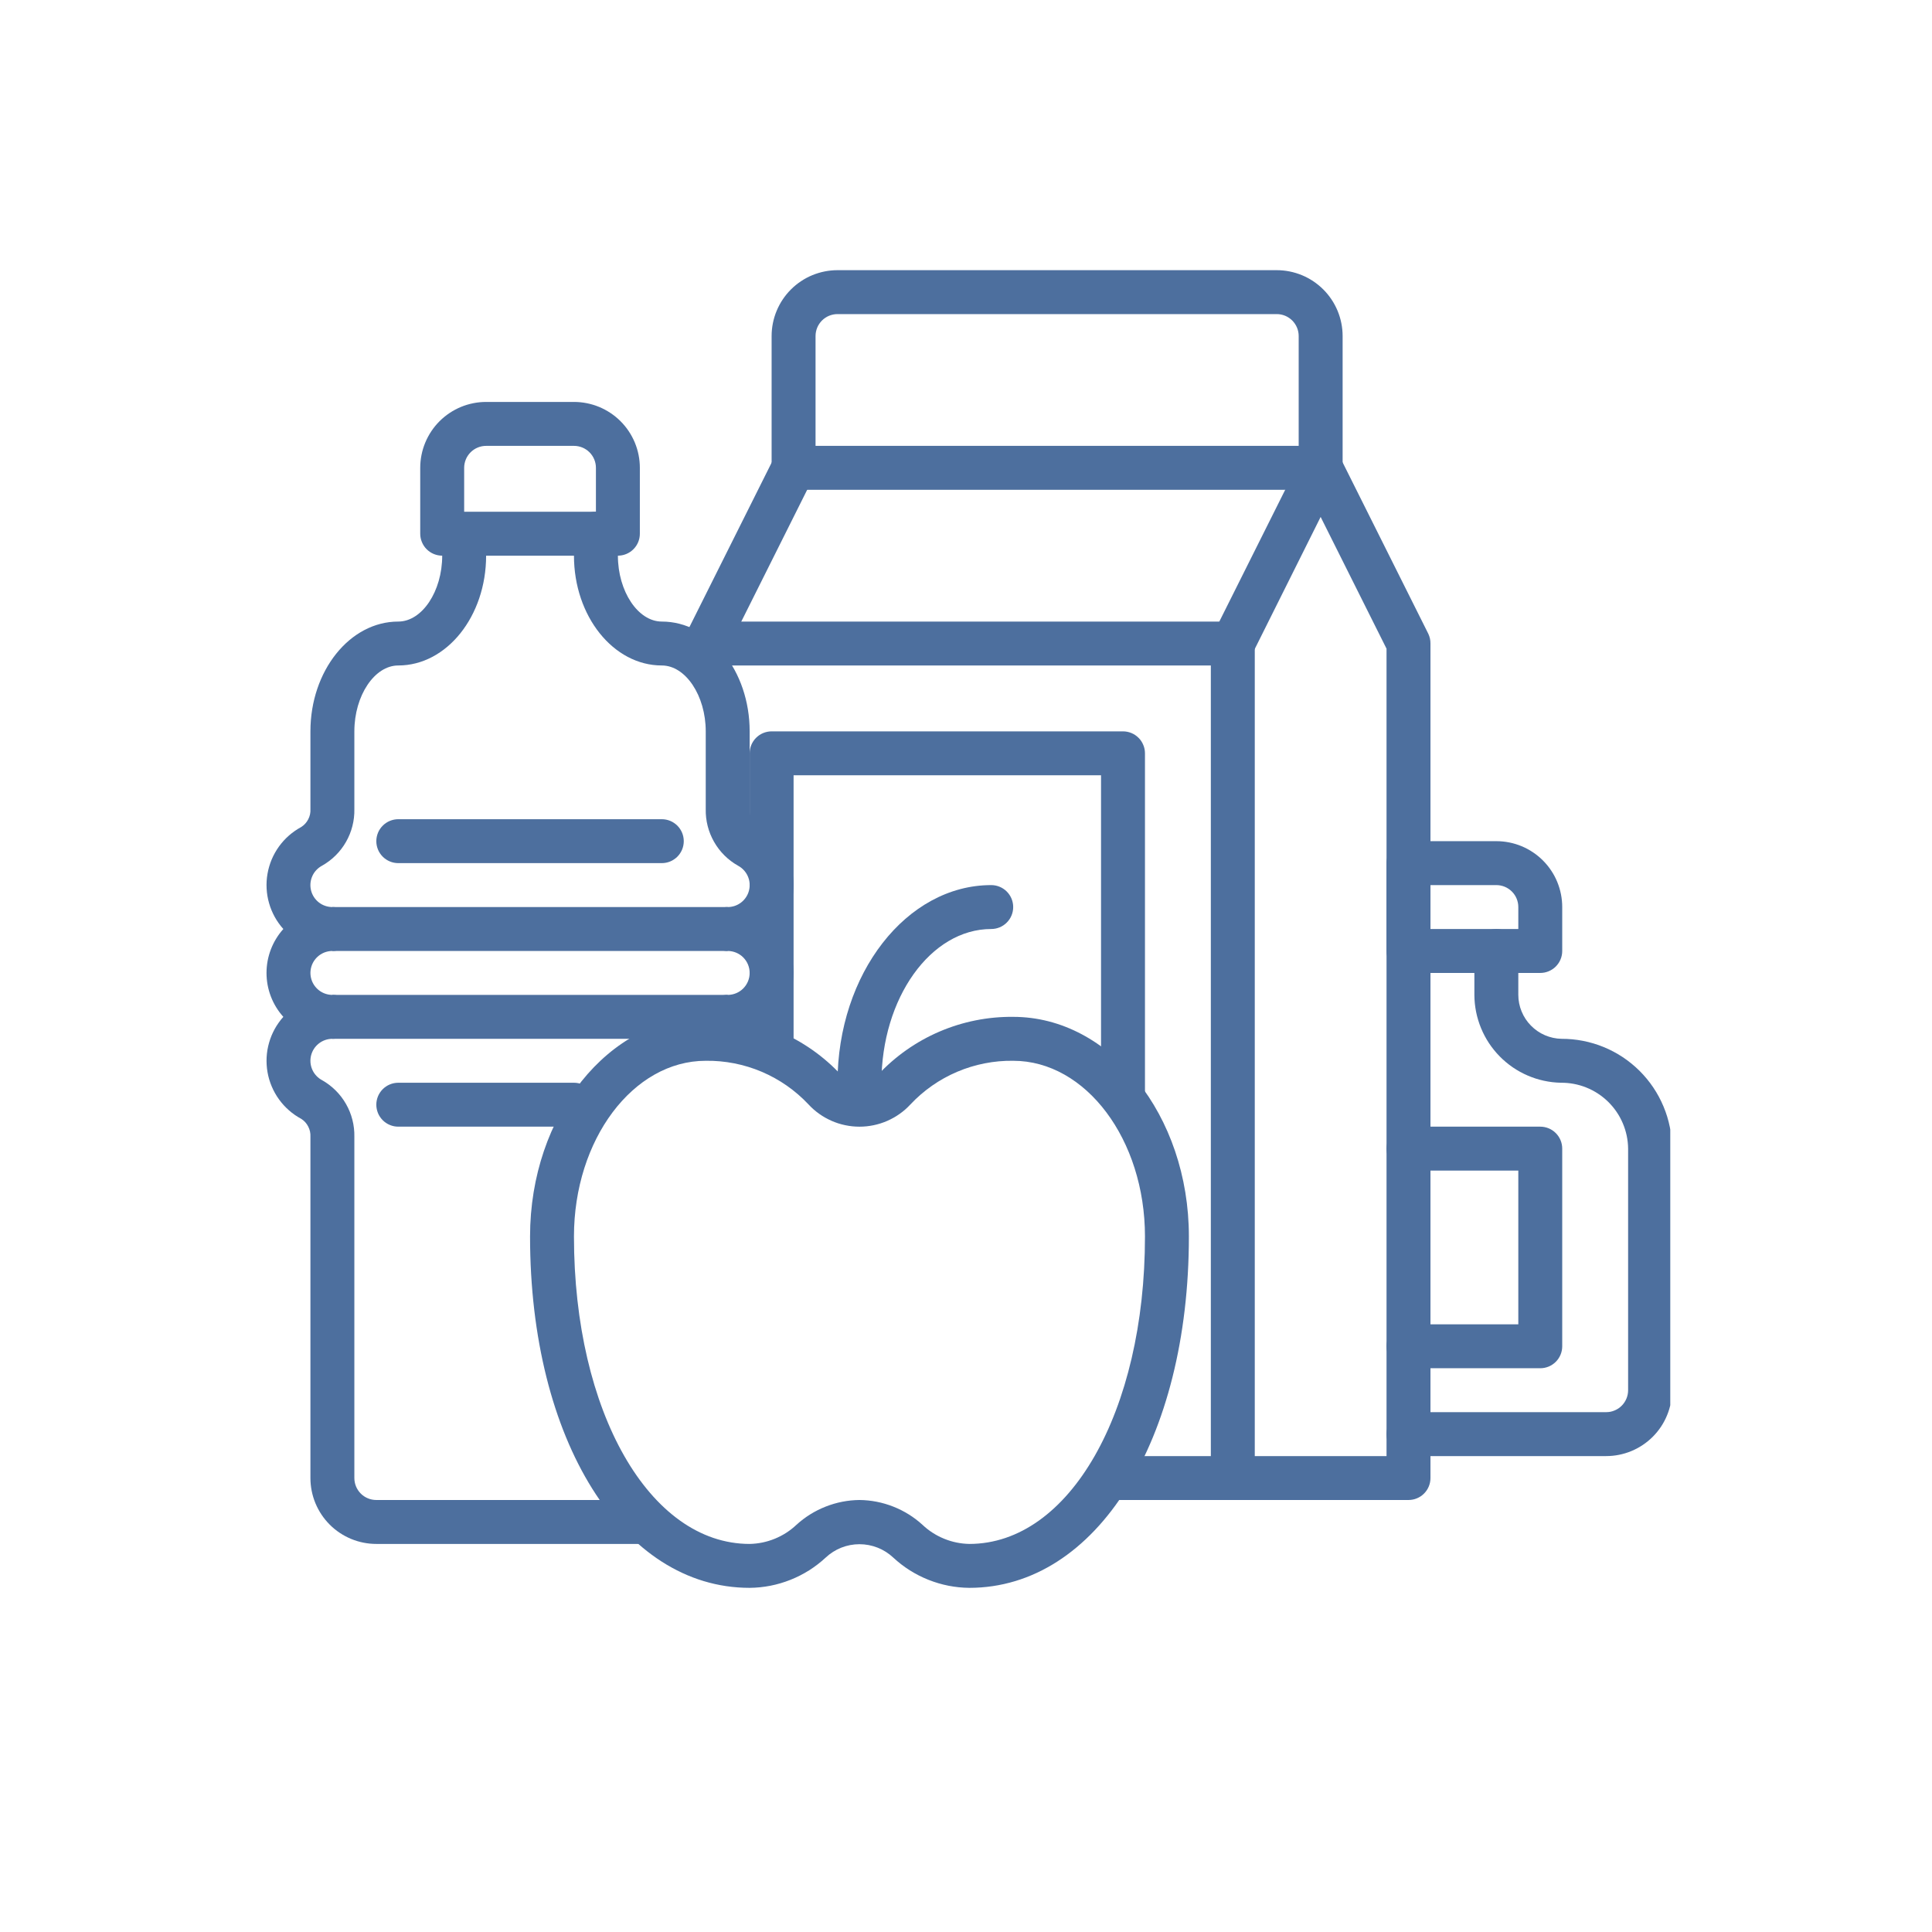
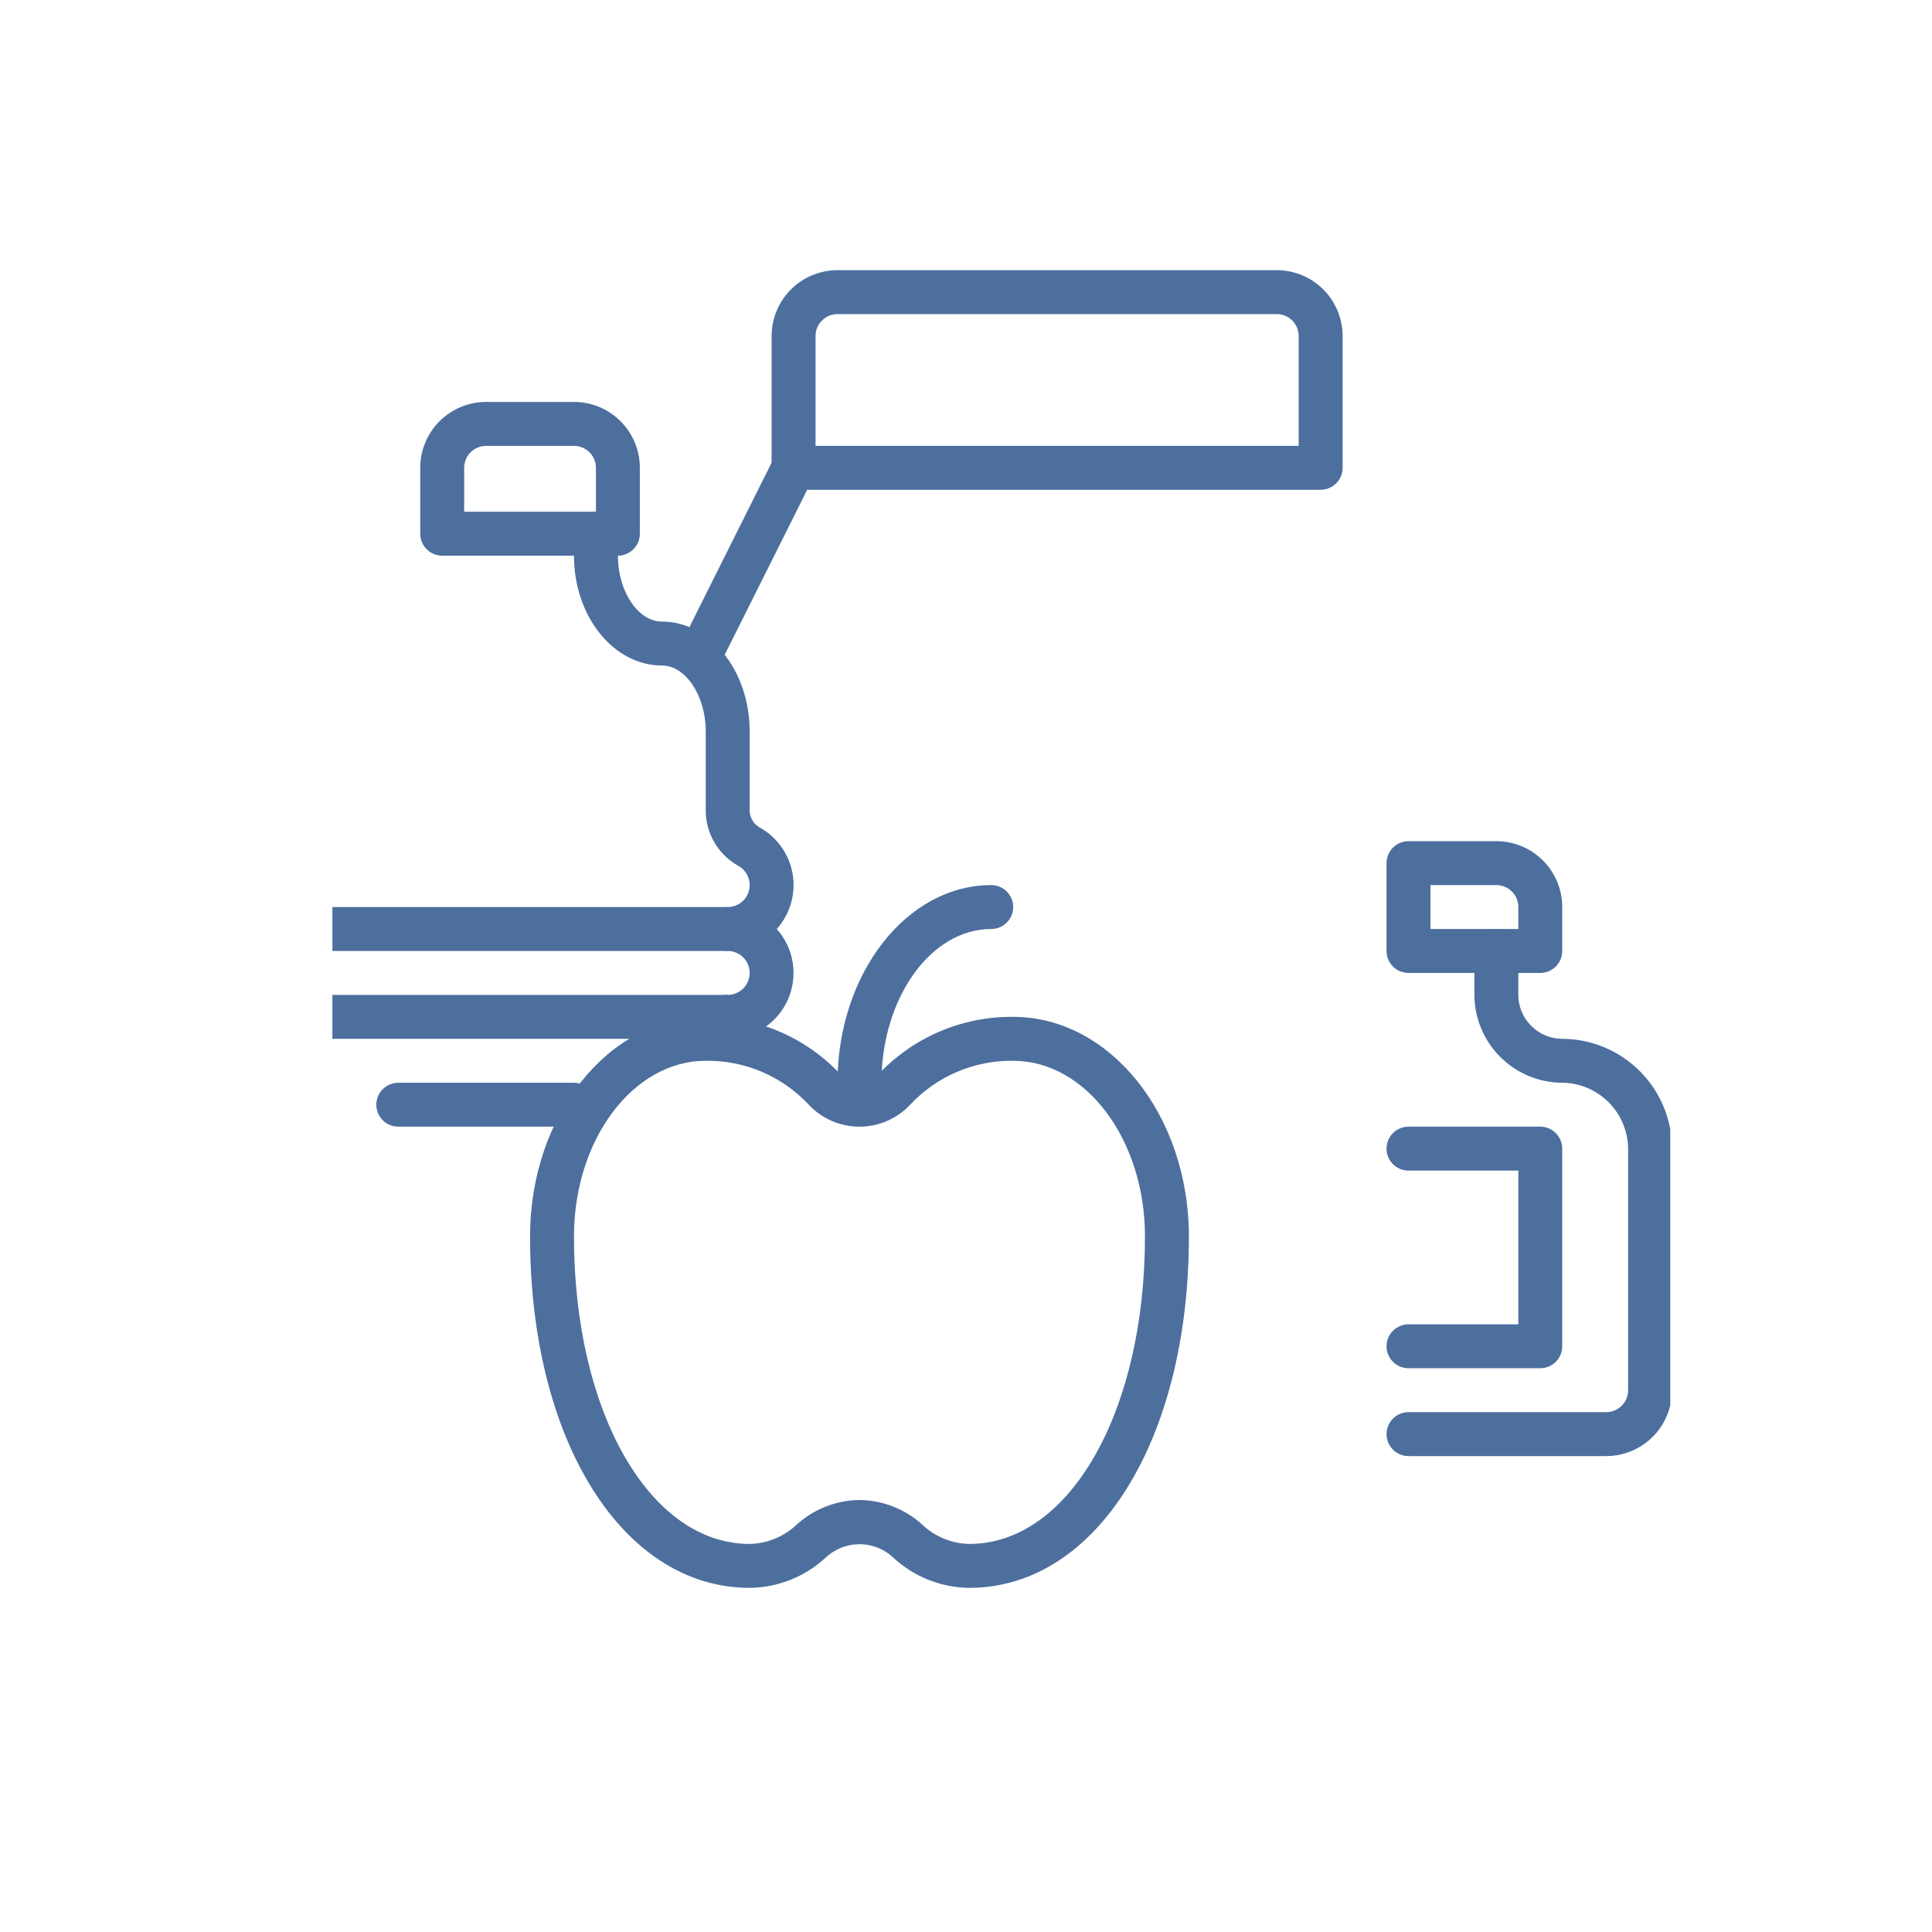
<svg xmlns="http://www.w3.org/2000/svg" width="500" zoomAndPan="magnify" viewBox="0 0 375 375" height="500" preserveAspectRatio="xMidYMid meet" version="1.0">
  <defs>
    <clipPath id="aeb9a663ff">
      <path d="M 269 180 L 324.199 180 L 324.199 283 L 269 283 Z M 269 180" clip-rule="nonzero" />
    </clipPath>
  </defs>
  <path fill="#4d6f9e" d="M 188.137 308.199 C 185.398 308.172 182.758 307.652 180.215 306.641 C 177.672 305.629 175.395 304.191 173.387 302.332 C 172.945 301.918 172.469 301.547 171.961 301.223 C 171.449 300.898 170.914 300.625 170.352 300.402 C 169.789 300.18 169.211 300.012 168.617 299.898 C 168.023 299.785 167.426 299.73 166.82 299.73 C 166.219 299.73 165.617 299.785 165.023 299.898 C 164.43 300.012 163.852 300.18 163.289 300.402 C 162.73 300.625 162.191 300.898 161.684 301.223 C 161.172 301.547 160.699 301.918 160.258 302.332 C 158.25 304.191 155.973 305.629 153.43 306.641 C 150.887 307.652 148.246 308.172 145.508 308.199 C 120.809 308.199 102.883 279.516 102.883 240 C 102.883 216.492 118.18 197.371 136.984 197.371 C 139.441 197.344 141.879 197.574 144.293 198.055 C 146.703 198.539 149.043 199.266 151.301 200.234 C 153.562 201.203 155.699 202.398 157.711 203.812 C 159.723 205.23 161.57 206.836 163.246 208.637 C 163.48 208.871 163.738 209.074 164.016 209.258 C 164.293 209.438 164.586 209.594 164.891 209.719 C 165.195 209.844 165.512 209.938 165.836 210 C 166.164 210.062 166.492 210.098 166.82 210.098 C 167.152 210.098 167.48 210.062 167.805 210 C 168.129 209.938 168.445 209.844 168.754 209.719 C 169.059 209.594 169.352 209.438 169.629 209.258 C 169.906 209.074 170.16 208.871 170.398 208.637 C 172.074 206.836 173.918 205.23 175.93 203.812 C 177.945 202.398 180.082 201.203 182.34 200.234 C 184.602 199.266 186.938 198.539 189.352 198.055 C 191.766 197.574 194.199 197.344 196.66 197.371 C 215.465 197.371 230.762 216.492 230.762 240 C 230.762 279.516 212.832 308.199 188.137 308.199 Z M 166.82 291.148 C 169.086 291.176 171.273 291.602 173.379 292.43 C 175.488 293.262 177.379 294.438 179.051 295.961 C 180.281 297.125 181.68 298.023 183.246 298.664 C 184.812 299.305 186.441 299.641 188.137 299.676 C 207.578 299.676 222.238 274.02 222.238 240 C 222.238 221.195 210.766 205.898 196.66 205.898 C 194.793 205.871 192.945 206.039 191.117 206.398 C 189.285 206.758 187.512 207.301 185.793 208.031 C 184.074 208.762 182.453 209.66 180.922 210.727 C 179.391 211.797 177.988 213.012 176.711 214.371 C 176.395 214.711 176.066 215.031 175.719 215.34 C 175.367 215.645 175.008 215.93 174.629 216.199 C 174.25 216.465 173.859 216.715 173.457 216.941 C 173.055 217.168 172.641 217.375 172.219 217.562 C 171.793 217.746 171.359 217.91 170.918 218.051 C 170.477 218.191 170.031 218.309 169.578 218.402 C 169.125 218.496 168.668 218.57 168.207 218.617 C 167.746 218.664 167.285 218.688 166.82 218.688 C 166.359 218.688 165.898 218.664 165.438 218.617 C 164.977 218.57 164.52 218.496 164.066 218.402 C 163.613 218.309 163.164 218.191 162.723 218.051 C 162.285 217.91 161.852 217.746 161.426 217.562 C 161.004 217.375 160.59 217.168 160.184 216.941 C 159.781 216.715 159.391 216.465 159.016 216.199 C 158.637 215.93 158.273 215.645 157.926 215.34 C 157.578 215.031 157.246 214.711 156.934 214.371 C 155.656 213.012 154.25 211.797 152.723 210.727 C 151.191 209.66 149.566 208.762 147.852 208.031 C 146.133 207.301 144.359 206.758 142.527 206.398 C 140.695 206.039 138.848 205.871 136.984 205.898 C 122.879 205.898 111.406 221.195 111.406 240 C 111.406 274.02 126.066 299.676 145.508 299.676 C 147.199 299.641 148.828 299.305 150.395 298.664 C 151.961 298.023 153.359 297.125 154.594 295.961 C 156.266 294.438 158.156 293.262 160.266 292.43 C 162.371 291.602 164.559 291.176 166.82 291.148 Z M 166.82 291.148" fill-opacity="1" fill-rule="nonzero" />
  <path fill="#4d6f9e" d="M 166.82 214.422 C 166.543 214.422 166.266 214.395 165.988 214.34 C 165.715 214.285 165.449 214.203 165.191 214.098 C 164.934 213.992 164.688 213.859 164.453 213.703 C 164.223 213.547 164.004 213.371 163.809 213.172 C 163.609 212.977 163.434 212.762 163.277 212.527 C 163.121 212.297 162.992 212.051 162.883 211.789 C 162.777 211.531 162.695 211.266 162.641 210.992 C 162.586 210.715 162.559 210.438 162.559 210.16 C 162.559 189.004 175.945 171.797 192.398 171.797 C 192.676 171.797 192.953 171.824 193.23 171.879 C 193.504 171.934 193.77 172.012 194.027 172.121 C 194.289 172.227 194.531 172.359 194.766 172.516 C 195 172.668 195.215 172.848 195.41 173.043 C 195.609 173.242 195.785 173.457 195.941 173.691 C 196.098 173.922 196.23 174.168 196.336 174.426 C 196.441 174.684 196.523 174.953 196.578 175.227 C 196.633 175.5 196.66 175.777 196.66 176.059 C 196.66 176.34 196.633 176.613 196.578 176.891 C 196.523 177.164 196.441 177.43 196.336 177.688 C 196.23 177.949 196.098 178.195 195.941 178.426 C 195.785 178.66 195.609 178.875 195.41 179.07 C 195.215 179.27 195 179.445 194.766 179.602 C 194.531 179.758 194.289 179.891 194.027 179.996 C 193.77 180.102 193.504 180.184 193.23 180.238 C 192.953 180.293 192.676 180.32 192.398 180.32 C 180.645 180.32 171.086 193.711 171.086 210.16 C 171.086 210.438 171.059 210.715 171.004 210.992 C 170.949 211.266 170.867 211.531 170.762 211.789 C 170.652 212.051 170.52 212.297 170.367 212.527 C 170.211 212.762 170.035 212.977 169.836 213.172 C 169.637 213.371 169.422 213.547 169.191 213.703 C 168.957 213.859 168.711 213.992 168.453 214.098 C 168.195 214.203 167.93 214.285 167.652 214.34 C 167.379 214.395 167.102 214.422 166.82 214.422 Z M 166.82 214.422" fill-opacity="1" fill-rule="nonzero" />
  <path fill="#4d6f9e" d="M 119.934 107.855 L 85.832 107.855 C 85.551 107.855 85.273 107.828 85 107.773 C 84.727 107.719 84.457 107.637 84.199 107.531 C 83.941 107.422 83.695 107.293 83.461 107.137 C 83.23 106.98 83.016 106.805 82.816 106.605 C 82.617 106.41 82.441 106.195 82.285 105.961 C 82.133 105.727 82 105.484 81.895 105.223 C 81.785 104.965 81.703 104.699 81.648 104.426 C 81.594 104.148 81.566 103.871 81.566 103.594 L 81.566 90.805 C 81.566 89.965 81.648 89.133 81.812 88.309 C 81.977 87.484 82.219 86.688 82.543 85.91 C 82.863 85.137 83.258 84.398 83.723 83.699 C 84.191 83 84.719 82.355 85.312 81.762 C 85.906 81.168 86.555 80.637 87.25 80.172 C 87.949 79.707 88.688 79.312 89.461 78.988 C 90.238 78.668 91.039 78.426 91.863 78.262 C 92.684 78.098 93.516 78.016 94.355 78.016 L 111.406 78.016 C 112.246 78.016 113.078 78.098 113.902 78.262 C 114.727 78.426 115.523 78.668 116.301 78.988 C 117.078 79.312 117.812 79.707 118.512 80.172 C 119.211 80.637 119.855 81.168 120.449 81.762 C 121.043 82.355 121.574 83 122.039 83.699 C 122.508 84.398 122.898 85.137 123.223 85.91 C 123.543 86.688 123.785 87.484 123.949 88.309 C 124.113 89.133 124.195 89.965 124.195 90.805 L 124.195 103.594 C 124.195 103.871 124.168 104.148 124.113 104.426 C 124.059 104.699 123.977 104.965 123.871 105.223 C 123.762 105.484 123.633 105.727 123.477 105.961 C 123.32 106.195 123.145 106.41 122.945 106.605 C 122.75 106.805 122.531 106.98 122.301 107.137 C 122.066 107.293 121.82 107.422 121.562 107.531 C 121.305 107.637 121.039 107.719 120.766 107.773 C 120.488 107.828 120.211 107.855 119.934 107.855 Z M 90.094 99.328 L 115.668 99.328 L 115.668 90.805 C 115.668 90.523 115.641 90.246 115.586 89.973 C 115.531 89.699 115.453 89.434 115.344 89.172 C 115.238 88.914 115.105 88.668 114.953 88.438 C 114.797 88.203 114.617 87.988 114.422 87.789 C 114.223 87.594 114.008 87.414 113.773 87.262 C 113.543 87.105 113.297 86.973 113.039 86.867 C 112.781 86.758 112.512 86.68 112.238 86.625 C 111.965 86.57 111.688 86.543 111.406 86.543 L 94.355 86.543 C 94.078 86.543 93.801 86.57 93.523 86.625 C 93.25 86.68 92.984 86.758 92.727 86.867 C 92.465 86.973 92.223 87.105 91.988 87.262 C 91.754 87.414 91.539 87.594 91.344 87.789 C 91.145 87.988 90.969 88.203 90.812 88.438 C 90.656 88.668 90.523 88.914 90.418 89.172 C 90.312 89.434 90.23 89.699 90.176 89.973 C 90.121 90.246 90.094 90.523 90.094 90.805 Z M 90.094 99.328" fill-opacity="1" fill-rule="nonzero" />
-   <path fill="#4d6f9e" d="M 124.195 299.676 L 73.043 299.676 C 72.203 299.676 71.371 299.594 70.547 299.43 C 69.723 299.266 68.926 299.023 68.148 298.703 C 67.375 298.379 66.637 297.988 65.938 297.52 C 65.238 297.055 64.594 296.523 64 295.93 C 63.406 295.336 62.875 294.691 62.41 293.992 C 61.945 293.293 61.551 292.559 61.227 291.781 C 60.906 291.004 60.664 290.207 60.5 289.383 C 60.336 288.559 60.254 287.727 60.254 286.887 L 60.254 220.645 C 60.289 219.949 60.148 219.289 59.828 218.668 C 59.512 218.043 59.059 217.543 58.469 217.168 C 58.043 216.938 57.633 216.688 57.238 216.414 C 56.84 216.137 56.461 215.844 56.098 215.523 C 55.734 215.207 55.391 214.871 55.066 214.512 C 54.742 214.156 54.438 213.781 54.156 213.391 C 53.875 213 53.613 212.598 53.379 212.176 C 53.141 211.754 52.93 211.324 52.742 210.879 C 52.555 210.434 52.391 209.98 52.254 209.52 C 52.117 209.055 52.008 208.586 51.926 208.113 C 51.844 207.637 51.785 207.16 51.758 206.68 C 51.727 206.195 51.727 205.715 51.75 205.234 C 51.777 204.754 51.828 204.273 51.906 203.797 C 51.988 203.324 52.094 202.852 52.227 202.391 C 52.359 201.926 52.516 201.473 52.699 201.023 C 52.883 200.578 53.094 200.145 53.324 199.723 C 53.559 199.301 53.812 198.895 54.094 198.5 C 54.371 198.105 54.672 197.73 54.996 197.371 C 54.473 196.789 54.008 196.168 53.602 195.504 C 53.195 194.836 52.852 194.141 52.574 193.41 C 52.293 192.684 52.086 191.934 51.941 191.168 C 51.801 190.398 51.73 189.625 51.73 188.848 C 51.73 188.066 51.801 187.293 51.941 186.523 C 52.086 185.758 52.293 185.012 52.574 184.281 C 52.852 183.555 53.195 182.855 53.602 182.191 C 54.008 181.523 54.473 180.902 54.996 180.32 C 54.672 179.961 54.371 179.586 54.094 179.191 C 53.812 178.801 53.559 178.391 53.324 177.969 C 53.094 177.547 52.883 177.113 52.699 176.668 C 52.516 176.223 52.355 175.766 52.227 175.305 C 52.094 174.84 51.984 174.371 51.906 173.895 C 51.828 173.418 51.773 172.941 51.75 172.461 C 51.723 171.977 51.727 171.496 51.754 171.016 C 51.785 170.535 51.84 170.055 51.926 169.582 C 52.008 169.105 52.117 168.637 52.254 168.176 C 52.391 167.711 52.551 167.258 52.738 166.812 C 52.926 166.371 53.137 165.938 53.375 165.516 C 53.613 165.098 53.871 164.691 54.152 164.301 C 54.434 163.91 54.738 163.535 55.062 163.18 C 55.387 162.824 55.73 162.484 56.094 162.168 C 56.457 161.852 56.836 161.555 57.234 161.281 C 57.629 161.004 58.039 160.754 58.465 160.523 C 59.055 160.148 59.508 159.648 59.828 159.027 C 60.148 158.406 60.293 157.746 60.254 157.047 L 60.254 141.957 C 60.254 130.203 67.902 120.645 77.305 120.645 C 81.926 120.645 85.832 114.785 85.832 107.855 L 85.832 103.594 L 94.355 103.594 L 94.355 107.855 C 94.355 119.609 86.711 129.168 77.305 129.168 C 72.684 129.168 68.781 135.027 68.781 141.957 L 68.781 157.047 C 68.805 158.16 68.676 159.258 68.402 160.34 C 68.129 161.418 67.715 162.441 67.16 163.41 C 66.609 164.379 65.938 165.254 65.145 166.039 C 64.355 166.824 63.473 167.488 62.5 168.035 C 62.082 168.262 61.711 168.547 61.387 168.895 C 61.062 169.242 60.805 169.633 60.613 170.07 C 60.422 170.504 60.305 170.957 60.262 171.434 C 60.223 171.906 60.262 172.375 60.375 172.836 C 60.492 173.297 60.68 173.727 60.938 174.125 C 61.199 174.523 61.516 174.867 61.891 175.16 C 62.266 175.453 62.68 175.676 63.129 175.828 C 63.578 175.98 64.043 176.059 64.516 176.059 C 64.797 176.059 65.074 176.086 65.348 176.141 C 65.625 176.195 65.891 176.277 66.148 176.383 C 66.406 176.488 66.652 176.621 66.887 176.777 C 67.117 176.934 67.332 177.109 67.531 177.305 C 67.73 177.504 67.906 177.719 68.062 177.953 C 68.219 178.184 68.348 178.43 68.457 178.691 C 68.562 178.949 68.645 179.215 68.699 179.488 C 68.754 179.762 68.781 180.039 68.781 180.32 C 68.781 180.602 68.754 180.879 68.699 181.152 C 68.645 181.426 68.562 181.695 68.457 181.953 C 68.348 182.211 68.219 182.457 68.062 182.688 C 67.906 182.922 67.73 183.137 67.531 183.336 C 67.332 183.531 67.117 183.711 66.887 183.863 C 66.652 184.02 66.406 184.152 66.148 184.258 C 65.891 184.367 65.625 184.445 65.348 184.5 C 65.074 184.555 64.797 184.582 64.516 184.582 C 64.238 184.582 63.961 184.609 63.688 184.664 C 63.41 184.719 63.145 184.801 62.887 184.906 C 62.629 185.016 62.383 185.145 62.148 185.301 C 61.918 185.457 61.703 185.633 61.504 185.832 C 61.305 186.031 61.129 186.246 60.973 186.477 C 60.816 186.711 60.688 186.957 60.578 187.215 C 60.473 187.473 60.391 187.738 60.336 188.016 C 60.281 188.289 60.254 188.566 60.254 188.848 C 60.254 189.125 60.281 189.402 60.336 189.676 C 60.391 189.953 60.473 190.219 60.578 190.477 C 60.688 190.734 60.816 190.98 60.973 191.215 C 61.129 191.445 61.305 191.664 61.504 191.859 C 61.703 192.059 61.918 192.234 62.148 192.391 C 62.383 192.547 62.629 192.676 62.887 192.785 C 63.145 192.891 63.41 192.973 63.688 193.027 C 63.961 193.082 64.238 193.109 64.516 193.109 C 64.797 193.109 65.074 193.137 65.348 193.191 C 65.625 193.246 65.891 193.324 66.148 193.434 C 66.406 193.539 66.652 193.672 66.887 193.828 C 67.117 193.984 67.332 194.16 67.531 194.355 C 67.73 194.555 67.906 194.77 68.062 195.004 C 68.219 195.234 68.348 195.48 68.457 195.738 C 68.562 196 68.645 196.266 68.699 196.539 C 68.754 196.812 68.781 197.09 68.781 197.371 C 68.781 197.652 68.754 197.93 68.699 198.203 C 68.645 198.477 68.562 198.742 68.457 199.004 C 68.348 199.262 68.219 199.508 68.062 199.738 C 67.906 199.973 67.73 200.188 67.531 200.387 C 67.332 200.582 67.117 200.762 66.887 200.914 C 66.652 201.07 66.406 201.203 66.148 201.309 C 65.891 201.418 65.625 201.496 65.348 201.551 C 65.074 201.605 64.797 201.633 64.516 201.633 C 64.043 201.633 63.578 201.711 63.129 201.863 C 62.68 202.02 62.27 202.242 61.895 202.535 C 61.52 202.828 61.203 203.172 60.941 203.57 C 60.684 203.969 60.496 204.398 60.379 204.859 C 60.266 205.32 60.227 205.789 60.266 206.262 C 60.309 206.734 60.426 207.188 60.617 207.625 C 60.809 208.059 61.066 208.449 61.391 208.797 C 61.715 209.145 62.086 209.434 62.504 209.656 C 63.477 210.203 64.355 210.871 65.148 211.656 C 65.938 212.441 66.609 213.316 67.16 214.285 C 67.715 215.25 68.129 216.273 68.402 217.355 C 68.676 218.434 68.805 219.531 68.781 220.645 L 68.781 286.887 C 68.781 287.168 68.809 287.445 68.863 287.719 C 68.918 287.992 68.996 288.262 69.105 288.52 C 69.211 288.777 69.344 289.023 69.5 289.254 C 69.652 289.488 69.832 289.703 70.027 289.902 C 70.227 290.102 70.441 290.277 70.676 290.434 C 70.906 290.586 71.152 290.719 71.41 290.824 C 71.672 290.934 71.938 291.016 72.211 291.066 C 72.484 291.121 72.762 291.148 73.043 291.148 L 124.195 291.148 Z M 124.195 299.676" fill-opacity="1" fill-rule="nonzero" />
  <path fill="#4d6f9e" d="M 141.246 201.633 C 140.965 201.633 140.688 201.605 140.414 201.551 C 140.141 201.496 139.871 201.418 139.613 201.309 C 139.355 201.203 139.109 201.07 138.879 200.914 C 138.645 200.762 138.43 200.582 138.23 200.387 C 138.035 200.188 137.855 199.973 137.703 199.738 C 137.547 199.508 137.414 199.262 137.309 199.004 C 137.199 198.742 137.121 198.477 137.066 198.203 C 137.012 197.93 136.984 197.652 136.984 197.371 C 136.984 197.09 137.012 196.812 137.066 196.539 C 137.121 196.266 137.199 196 137.309 195.738 C 137.414 195.48 137.547 195.234 137.703 195.004 C 137.855 194.77 138.035 194.555 138.23 194.355 C 138.43 194.16 138.645 193.984 138.879 193.828 C 139.109 193.672 139.355 193.539 139.613 193.434 C 139.871 193.324 140.141 193.246 140.414 193.191 C 140.688 193.137 140.965 193.109 141.246 193.109 C 141.527 193.109 141.801 193.082 142.078 193.027 C 142.352 192.973 142.617 192.891 142.875 192.785 C 143.137 192.676 143.383 192.547 143.613 192.391 C 143.848 192.234 144.062 192.059 144.262 191.859 C 144.457 191.664 144.633 191.445 144.789 191.215 C 144.945 190.98 145.078 190.734 145.184 190.477 C 145.289 190.219 145.371 189.953 145.426 189.676 C 145.48 189.402 145.508 189.125 145.508 188.848 C 145.508 188.566 145.48 188.289 145.426 188.016 C 145.371 187.738 145.289 187.473 145.184 187.215 C 145.078 186.957 144.945 186.711 144.789 186.477 C 144.633 186.246 144.457 186.031 144.262 185.832 C 144.062 185.633 143.848 185.457 143.613 185.301 C 143.383 185.145 143.137 185.016 142.875 184.906 C 142.617 184.801 142.352 184.719 142.078 184.664 C 141.801 184.609 141.527 184.582 141.246 184.582 C 140.965 184.582 140.688 184.555 140.414 184.5 C 140.141 184.445 139.871 184.367 139.613 184.258 C 139.355 184.152 139.109 184.02 138.879 183.863 C 138.645 183.711 138.43 183.531 138.23 183.336 C 138.035 183.137 137.855 182.922 137.703 182.688 C 137.547 182.457 137.414 182.211 137.309 181.953 C 137.199 181.695 137.121 181.426 137.066 181.152 C 137.012 180.879 136.984 180.602 136.984 180.32 C 136.984 180.039 137.012 179.762 137.066 179.488 C 137.121 179.215 137.199 178.949 137.309 178.691 C 137.414 178.43 137.547 178.184 137.703 177.953 C 137.855 177.719 138.035 177.504 138.23 177.305 C 138.43 177.109 138.645 176.934 138.879 176.777 C 139.109 176.621 139.355 176.488 139.613 176.383 C 139.871 176.277 140.141 176.195 140.414 176.141 C 140.688 176.086 140.965 176.059 141.246 176.059 C 141.723 176.059 142.184 175.98 142.633 175.828 C 143.082 175.672 143.496 175.449 143.871 175.156 C 144.246 174.863 144.562 174.52 144.82 174.121 C 145.082 173.723 145.27 173.293 145.383 172.832 C 145.5 172.371 145.535 171.902 145.496 171.43 C 145.457 170.957 145.34 170.504 145.145 170.066 C 144.953 169.633 144.695 169.242 144.371 168.895 C 144.047 168.547 143.676 168.258 143.258 168.035 C 142.285 167.488 141.406 166.824 140.617 166.039 C 139.824 165.254 139.156 164.375 138.602 163.406 C 138.051 162.441 137.637 161.418 137.359 160.336 C 137.086 159.258 136.961 158.16 136.984 157.047 L 136.984 141.957 C 136.984 135.027 133.078 129.168 128.457 129.168 C 119.055 129.168 111.406 119.609 111.406 107.855 L 111.406 103.594 C 111.406 103.312 111.434 103.035 111.488 102.762 C 111.543 102.488 111.625 102.219 111.73 101.961 C 111.84 101.703 111.969 101.457 112.125 101.223 C 112.281 100.992 112.457 100.777 112.656 100.578 C 112.852 100.379 113.07 100.203 113.301 100.047 C 113.535 99.895 113.781 99.762 114.039 99.656 C 114.297 99.547 114.562 99.465 114.84 99.41 C 115.113 99.355 115.391 99.328 115.668 99.328 C 115.949 99.328 116.227 99.355 116.5 99.41 C 116.777 99.465 117.043 99.547 117.301 99.656 C 117.559 99.762 117.805 99.895 118.039 100.047 C 118.27 100.203 118.484 100.379 118.684 100.578 C 118.883 100.777 119.059 100.992 119.215 101.223 C 119.371 101.457 119.5 101.703 119.609 101.961 C 119.715 102.219 119.797 102.488 119.852 102.762 C 119.906 103.035 119.934 103.312 119.934 103.594 L 119.934 107.855 C 119.934 114.785 123.836 120.645 128.457 120.645 C 137.859 120.645 145.508 130.203 145.508 141.957 L 145.508 157.047 C 145.473 157.746 145.613 158.406 145.934 159.027 C 146.254 159.648 146.707 160.148 147.293 160.523 C 147.719 160.754 148.129 161.004 148.527 161.277 C 148.922 161.555 149.301 161.852 149.664 162.168 C 150.027 162.484 150.371 162.824 150.695 163.18 C 151.02 163.535 151.324 163.91 151.605 164.301 C 151.891 164.691 152.148 165.098 152.387 165.516 C 152.621 165.938 152.832 166.367 153.023 166.812 C 153.211 167.258 153.371 167.711 153.508 168.172 C 153.645 168.637 153.754 169.105 153.836 169.578 C 153.922 170.055 153.977 170.531 154.008 171.016 C 154.035 171.496 154.039 171.977 154.012 172.457 C 153.988 172.941 153.934 173.418 153.855 173.895 C 153.777 174.371 153.672 174.84 153.539 175.305 C 153.406 175.766 153.246 176.223 153.062 176.668 C 152.879 177.113 152.672 177.547 152.438 177.969 C 152.203 178.391 151.949 178.801 151.668 179.191 C 151.391 179.586 151.09 179.961 150.77 180.32 C 151.59 181.242 152.266 182.258 152.793 183.375 C 153.324 184.488 153.684 185.656 153.871 186.875 C 154.062 188.094 154.074 189.316 153.914 190.539 C 153.75 191.762 153.414 192.938 152.914 194.062 C 152.41 195.188 151.758 196.223 150.953 197.16 C 150.152 198.098 149.234 198.902 148.199 199.574 C 147.164 200.246 146.055 200.758 144.871 201.105 C 143.688 201.457 142.48 201.633 141.246 201.633 Z M 141.246 201.633" fill-opacity="1" fill-rule="nonzero" />
  <path fill="#4d6f9e" d="M 64.516 176.059 L 141.246 176.059 L 141.246 184.582 L 64.516 184.582 Z M 64.516 176.059" fill-opacity="1" fill-rule="nonzero" />
  <path fill="#4d6f9e" d="M 64.516 193.109 L 141.246 193.109 L 141.246 201.633 L 64.516 201.633 Z M 64.516 193.109" fill-opacity="1" fill-rule="nonzero" />
-   <path fill="#4d6f9e" d="M 128.457 167.531 L 77.305 167.531 C 77.027 167.531 76.75 167.504 76.473 167.449 C 76.199 167.395 75.934 167.316 75.676 167.207 C 75.414 167.102 75.172 166.969 74.938 166.812 C 74.703 166.66 74.488 166.48 74.293 166.285 C 74.094 166.086 73.918 165.871 73.762 165.637 C 73.605 165.406 73.473 165.16 73.367 164.902 C 73.262 164.645 73.18 164.375 73.125 164.102 C 73.07 163.828 73.043 163.551 73.043 163.27 C 73.043 162.988 73.07 162.715 73.125 162.438 C 73.18 162.164 73.262 161.898 73.367 161.641 C 73.473 161.379 73.605 161.133 73.762 160.902 C 73.918 160.668 74.094 160.453 74.293 160.258 C 74.488 160.059 74.703 159.883 74.938 159.727 C 75.172 159.57 75.414 159.438 75.676 159.332 C 75.934 159.227 76.199 159.145 76.473 159.09 C 76.75 159.035 77.027 159.008 77.305 159.008 L 128.457 159.008 C 128.738 159.008 129.016 159.035 129.289 159.09 C 129.562 159.145 129.832 159.227 130.09 159.332 C 130.348 159.438 130.594 159.57 130.824 159.727 C 131.059 159.883 131.273 160.059 131.473 160.258 C 131.668 160.453 131.848 160.668 132 160.902 C 132.156 161.133 132.289 161.379 132.395 161.641 C 132.504 161.898 132.582 162.164 132.637 162.438 C 132.691 162.715 132.719 162.988 132.719 163.27 C 132.719 163.551 132.691 163.828 132.637 164.102 C 132.582 164.375 132.504 164.645 132.395 164.902 C 132.289 165.16 132.156 165.406 132 165.637 C 131.848 165.871 131.668 166.086 131.473 166.285 C 131.273 166.48 131.059 166.66 130.824 166.812 C 130.594 166.969 130.348 167.102 130.09 167.207 C 129.832 167.316 129.562 167.395 129.289 167.449 C 129.016 167.504 128.738 167.531 128.457 167.531 Z M 128.457 167.531" fill-opacity="1" fill-rule="nonzero" />
  <path fill="#4d6f9e" d="M 111.406 218.684 L 77.305 218.684 C 77.027 218.684 76.75 218.656 76.473 218.602 C 76.199 218.547 75.934 218.469 75.676 218.359 C 75.414 218.254 75.172 218.121 74.938 217.965 C 74.703 217.812 74.488 217.633 74.293 217.438 C 74.094 217.238 73.918 217.023 73.762 216.789 C 73.605 216.559 73.473 216.312 73.367 216.055 C 73.262 215.793 73.18 215.527 73.125 215.254 C 73.07 214.98 73.043 214.703 73.043 214.422 C 73.043 214.141 73.07 213.863 73.125 213.59 C 73.18 213.316 73.262 213.051 73.367 212.789 C 73.473 212.531 73.605 212.285 73.762 212.055 C 73.918 211.82 74.094 211.605 74.293 211.406 C 74.488 211.211 74.703 211.035 74.938 210.879 C 75.172 210.723 75.414 210.59 75.676 210.484 C 75.934 210.375 76.199 210.297 76.473 210.242 C 76.75 210.188 77.027 210.16 77.305 210.16 L 111.406 210.16 C 111.688 210.16 111.965 210.188 112.238 210.242 C 112.512 210.297 112.781 210.375 113.039 210.484 C 113.297 210.59 113.543 210.723 113.773 210.879 C 114.008 211.035 114.223 211.211 114.422 211.406 C 114.617 211.605 114.797 211.82 114.953 212.055 C 115.105 212.285 115.238 212.531 115.344 212.789 C 115.453 213.051 115.531 213.316 115.586 213.59 C 115.641 213.863 115.668 214.141 115.668 214.422 C 115.668 214.703 115.641 214.98 115.586 215.254 C 115.531 215.527 115.453 215.793 115.344 216.055 C 115.238 216.312 115.105 216.559 114.953 216.789 C 114.797 217.023 114.617 217.238 114.422 217.438 C 114.223 217.633 114.008 217.812 113.773 217.965 C 113.543 218.121 113.297 218.254 113.039 218.359 C 112.781 218.469 112.512 218.547 112.238 218.602 C 111.965 218.656 111.688 218.684 111.406 218.684 Z M 111.406 218.684" fill-opacity="1" fill-rule="nonzero" />
-   <path fill="#4d6f9e" d="M 239.285 291.148 L 213.711 291.148 L 213.711 282.625 L 235.023 282.625 L 235.023 129.168 L 136.984 129.168 L 136.984 120.645 L 239.285 120.645 C 239.566 120.645 239.844 120.672 240.117 120.727 C 240.395 120.781 240.66 120.859 240.918 120.969 C 241.176 121.074 241.422 121.207 241.656 121.363 C 241.887 121.516 242.102 121.695 242.301 121.891 C 242.5 122.09 242.676 122.305 242.832 122.539 C 242.988 122.77 243.117 123.016 243.227 123.273 C 243.332 123.535 243.414 123.801 243.469 124.074 C 243.523 124.348 243.551 124.625 243.551 124.906 L 243.551 286.887 C 243.551 287.168 243.523 287.445 243.469 287.719 C 243.414 287.992 243.332 288.262 243.227 288.52 C 243.117 288.777 242.988 289.023 242.832 289.254 C 242.676 289.488 242.5 289.703 242.301 289.902 C 242.102 290.102 241.887 290.277 241.656 290.434 C 241.422 290.586 241.176 290.719 240.918 290.824 C 240.66 290.934 240.395 291.016 240.117 291.066 C 239.844 291.121 239.566 291.148 239.285 291.148 Z M 239.285 291.148" fill-opacity="1" fill-rule="nonzero" />
-   <path fill="#4d6f9e" d="M 273.387 291.148 L 239.285 291.148 C 239.008 291.148 238.73 291.121 238.457 291.066 C 238.18 291.016 237.914 290.934 237.656 290.824 C 237.398 290.719 237.152 290.586 236.918 290.434 C 236.688 290.277 236.473 290.102 236.273 289.902 C 236.074 289.703 235.898 289.488 235.742 289.254 C 235.586 289.023 235.457 288.777 235.348 288.52 C 235.242 288.262 235.16 287.992 235.105 287.719 C 235.051 287.445 235.023 287.168 235.023 286.887 C 235.023 286.609 235.051 286.332 235.105 286.055 C 235.16 285.781 235.242 285.516 235.348 285.258 C 235.457 284.996 235.586 284.754 235.742 284.52 C 235.898 284.285 236.074 284.07 236.273 283.875 C 236.473 283.676 236.688 283.5 236.918 283.344 C 237.152 283.188 237.398 283.055 237.656 282.949 C 237.914 282.844 238.18 282.762 238.457 282.707 C 238.73 282.652 239.008 282.625 239.285 282.625 L 269.125 282.625 L 269.125 125.91 L 256.336 100.336 L 243.125 126.812 C 243 127.062 242.852 127.297 242.68 127.52 C 242.508 127.742 242.316 127.941 242.105 128.125 C 241.891 128.309 241.664 128.473 241.422 128.609 C 241.18 128.75 240.926 128.863 240.66 128.949 C 240.395 129.039 240.121 129.102 239.844 129.137 C 239.566 129.172 239.289 129.18 239.008 129.16 C 238.73 129.141 238.453 129.094 238.184 129.02 C 237.914 128.945 237.652 128.848 237.402 128.723 C 237.152 128.598 236.918 128.449 236.695 128.277 C 236.473 128.105 236.273 127.914 236.09 127.703 C 235.906 127.488 235.742 127.262 235.605 127.02 C 235.465 126.777 235.352 126.523 235.262 126.258 C 235.176 125.992 235.113 125.719 235.078 125.441 C 235.043 125.164 235.035 124.887 235.055 124.605 C 235.074 124.328 235.121 124.051 235.195 123.781 C 235.27 123.512 235.367 123.25 235.492 123 L 252.543 88.898 C 252.641 88.734 252.75 88.578 252.867 88.426 C 252.988 88.277 253.113 88.133 253.25 88 C 253.387 87.867 253.535 87.742 253.688 87.625 C 253.84 87.512 254 87.406 254.164 87.312 C 254.332 87.219 254.504 87.133 254.68 87.062 C 254.859 86.988 255.039 86.93 255.223 86.879 C 255.41 86.832 255.598 86.793 255.785 86.77 C 255.977 86.746 256.168 86.73 256.359 86.73 C 256.551 86.73 256.742 86.746 256.93 86.77 C 257.121 86.793 257.309 86.832 257.492 86.879 C 257.68 86.93 257.859 86.988 258.039 87.062 C 258.215 87.133 258.387 87.219 258.555 87.312 C 258.719 87.406 258.879 87.512 259.031 87.625 C 259.184 87.742 259.328 87.867 259.465 88 C 259.602 88.133 259.73 88.277 259.848 88.426 C 259.969 88.578 260.074 88.734 260.176 88.898 L 277.227 123 C 277.516 123.602 277.66 124.238 277.652 124.906 L 277.652 286.887 C 277.652 287.168 277.625 287.445 277.57 287.719 C 277.516 287.992 277.434 288.262 277.328 288.52 C 277.219 288.777 277.09 289.023 276.934 289.254 C 276.777 289.488 276.602 289.703 276.402 289.902 C 276.203 290.102 275.988 290.277 275.758 290.434 C 275.523 290.586 275.277 290.719 275.02 290.824 C 274.762 290.934 274.496 291.016 274.219 291.066 C 273.945 291.121 273.668 291.148 273.387 291.148 Z M 273.387 291.148" fill-opacity="1" fill-rule="nonzero" />
  <path fill="#4d6f9e" d="M 136.984 129.168 C 136.621 129.168 136.262 129.121 135.91 129.031 C 135.559 128.941 135.227 128.805 134.906 128.629 C 134.59 128.453 134.301 128.238 134.039 127.988 C 133.777 127.734 133.551 127.457 133.359 127.148 C 133.168 126.836 133.02 126.508 132.91 126.164 C 132.805 125.816 132.742 125.461 132.727 125.098 C 132.711 124.734 132.738 124.375 132.816 124.02 C 132.891 123.664 133.012 123.324 133.172 123 L 150.223 88.898 C 150.348 88.648 150.496 88.414 150.668 88.191 C 150.84 87.969 151.031 87.77 151.242 87.586 C 151.453 87.402 151.68 87.238 151.926 87.102 C 152.168 86.961 152.422 86.848 152.688 86.758 C 152.953 86.672 153.227 86.609 153.504 86.574 C 153.781 86.539 154.059 86.531 154.34 86.551 C 154.617 86.57 154.891 86.617 155.164 86.691 C 155.434 86.766 155.691 86.863 155.941 86.988 C 156.195 87.113 156.43 87.262 156.652 87.434 C 156.871 87.605 157.074 87.797 157.258 88.008 C 157.441 88.219 157.602 88.449 157.742 88.691 C 157.879 88.934 157.996 89.188 158.082 89.453 C 158.172 89.719 158.234 89.992 158.27 90.27 C 158.305 90.547 158.312 90.824 158.293 91.105 C 158.273 91.383 158.227 91.66 158.152 91.93 C 158.078 92.199 157.977 92.461 157.852 92.711 L 140.801 126.812 C 140.441 127.535 139.918 128.109 139.227 128.535 C 138.539 128.957 137.793 129.168 136.984 129.168 Z M 136.984 129.168" fill-opacity="1" fill-rule="nonzero" />
  <path fill="#4d6f9e" d="M 256.336 95.066 L 154.035 95.066 C 153.754 95.066 153.477 95.039 153.203 94.984 C 152.926 94.93 152.66 94.852 152.402 94.742 C 152.145 94.637 151.898 94.504 151.664 94.348 C 151.434 94.195 151.219 94.016 151.02 93.82 C 150.82 93.621 150.645 93.406 150.488 93.172 C 150.332 92.941 150.203 92.695 150.094 92.438 C 149.988 92.176 149.906 91.91 149.852 91.637 C 149.797 91.363 149.77 91.086 149.77 90.805 L 149.77 65.23 C 149.77 64.391 149.852 63.559 150.016 62.734 C 150.18 61.91 150.422 61.109 150.746 60.336 C 151.066 59.559 151.461 58.82 151.926 58.125 C 152.395 57.426 152.922 56.781 153.516 56.188 C 154.109 55.594 154.758 55.062 155.453 54.598 C 156.152 54.129 156.891 53.734 157.664 53.414 C 158.441 53.094 159.242 52.852 160.062 52.688 C 160.887 52.523 161.719 52.441 162.559 52.441 L 247.812 52.441 C 248.652 52.441 249.484 52.523 250.309 52.688 C 251.129 52.852 251.93 53.094 252.707 53.414 C 253.48 53.734 254.219 54.129 254.918 54.598 C 255.613 55.062 256.262 55.594 256.855 56.188 C 257.449 56.781 257.98 57.426 258.445 58.125 C 258.91 58.82 259.305 59.559 259.629 60.336 C 259.949 61.109 260.191 61.91 260.355 62.734 C 260.52 63.559 260.602 64.391 260.602 65.23 L 260.602 90.805 C 260.602 91.086 260.574 91.363 260.52 91.637 C 260.465 91.91 260.383 92.176 260.277 92.438 C 260.168 92.695 260.039 92.941 259.883 93.172 C 259.727 93.406 259.551 93.621 259.352 93.82 C 259.152 94.016 258.938 94.195 258.707 94.348 C 258.473 94.504 258.227 94.637 257.969 94.742 C 257.711 94.852 257.445 94.93 257.168 94.984 C 256.895 95.039 256.617 95.066 256.336 95.066 Z M 158.297 86.543 L 252.074 86.543 L 252.074 65.23 C 252.074 64.949 252.047 64.672 251.992 64.398 C 251.938 64.121 251.859 63.855 251.75 63.598 C 251.645 63.34 251.512 63.094 251.355 62.859 C 251.203 62.629 251.023 62.414 250.828 62.215 C 250.629 62.016 250.414 61.84 250.18 61.684 C 249.949 61.527 249.703 61.398 249.445 61.289 C 249.184 61.184 248.918 61.102 248.645 61.047 C 248.371 60.992 248.094 60.965 247.812 60.965 L 162.559 60.965 C 162.277 60.965 162 60.992 161.727 61.047 C 161.453 61.102 161.188 61.184 160.926 61.289 C 160.668 61.398 160.422 61.527 160.191 61.684 C 159.957 61.84 159.742 62.016 159.543 62.215 C 159.348 62.414 159.172 62.629 159.016 62.859 C 158.859 63.094 158.727 63.34 158.621 63.598 C 158.512 63.855 158.434 64.121 158.379 64.398 C 158.324 64.672 158.297 64.949 158.297 65.23 Z M 158.297 86.543" fill-opacity="1" fill-rule="nonzero" />
  <g clip-path="url(#aeb9a663ff)">
    <path fill="#4d6f9e" d="M 311.754 282.625 L 273.387 282.625 C 273.109 282.625 272.832 282.598 272.559 282.543 C 272.281 282.488 272.016 282.406 271.758 282.301 C 271.5 282.191 271.254 282.062 271.02 281.906 C 270.789 281.75 270.57 281.574 270.375 281.375 C 270.176 281.18 270 280.965 269.844 280.73 C 269.688 280.496 269.559 280.254 269.449 279.992 C 269.344 279.734 269.262 279.469 269.207 279.195 C 269.152 278.918 269.125 278.641 269.125 278.363 C 269.125 278.082 269.152 277.805 269.207 277.531 C 269.262 277.258 269.344 276.988 269.449 276.73 C 269.559 276.473 269.688 276.227 269.844 275.992 C 270 275.762 270.176 275.547 270.375 275.348 C 270.57 275.148 270.789 274.973 271.02 274.816 C 271.254 274.664 271.5 274.531 271.758 274.426 C 272.016 274.316 272.281 274.234 272.559 274.18 C 272.832 274.125 273.109 274.098 273.387 274.098 L 311.754 274.098 C 312.031 274.098 312.309 274.07 312.586 274.02 C 312.859 273.965 313.125 273.883 313.383 273.773 C 313.641 273.668 313.887 273.535 314.121 273.383 C 314.352 273.227 314.57 273.051 314.766 272.852 C 314.965 272.652 315.141 272.438 315.297 272.203 C 315.453 271.973 315.582 271.727 315.691 271.469 C 315.797 271.211 315.879 270.941 315.934 270.668 C 315.988 270.395 316.016 270.117 316.016 269.836 L 316.016 222.949 C 316.008 222.098 315.914 221.262 315.742 220.43 C 315.566 219.598 315.312 218.793 314.98 218.016 C 314.648 217.234 314.242 216.492 313.762 215.793 C 313.285 215.094 312.742 214.445 312.137 213.852 C 311.531 213.258 310.871 212.73 310.164 212.266 C 309.453 211.801 308.703 211.41 307.918 211.094 C 307.129 210.777 306.32 210.539 305.484 210.383 C 304.652 210.227 303.812 210.152 302.961 210.16 C 302.41 210.148 301.859 210.109 301.312 210.047 C 300.762 209.98 300.219 209.891 299.68 209.773 C 299.141 209.656 298.605 209.516 298.082 209.348 C 297.555 209.18 297.039 208.984 296.531 208.766 C 296.023 208.547 295.527 208.305 295.043 208.039 C 294.559 207.773 294.09 207.484 293.633 207.172 C 293.18 206.859 292.738 206.527 292.316 206.172 C 291.891 205.82 291.484 205.445 291.098 205.051 C 290.711 204.656 290.344 204.246 289.996 203.816 C 289.648 203.387 289.32 202.941 289.016 202.484 C 288.711 202.023 288.43 201.547 288.172 201.059 C 287.914 200.57 287.68 200.074 287.469 199.562 C 287.258 199.051 287.074 198.531 286.914 198.004 C 286.754 197.473 286.617 196.941 286.508 196.398 C 286.402 195.855 286.32 195.312 286.262 194.762 C 286.207 194.211 286.18 193.66 286.176 193.109 L 286.176 184.582 C 286.176 184.305 286.203 184.027 286.258 183.75 C 286.312 183.477 286.395 183.211 286.5 182.953 C 286.609 182.695 286.738 182.449 286.895 182.215 C 287.051 181.984 287.227 181.766 287.426 181.57 C 287.621 181.371 287.84 181.195 288.07 181.039 C 288.305 180.883 288.551 180.754 288.809 180.645 C 289.066 180.539 289.332 180.457 289.609 180.402 C 289.883 180.348 290.16 180.32 290.438 180.32 C 290.719 180.32 290.996 180.348 291.27 180.402 C 291.547 180.457 291.812 180.539 292.07 180.645 C 292.328 180.754 292.574 180.883 292.809 181.039 C 293.039 181.195 293.254 181.371 293.453 181.57 C 293.652 181.766 293.828 181.984 293.984 182.215 C 294.141 182.449 294.27 182.695 294.379 182.953 C 294.484 183.211 294.566 183.477 294.621 183.75 C 294.676 184.027 294.703 184.305 294.703 184.582 L 294.703 193.109 C 294.703 193.664 294.758 194.211 294.867 194.754 C 294.977 195.297 295.137 195.824 295.348 196.336 C 295.559 196.848 295.816 197.332 296.121 197.797 C 296.426 198.258 296.773 198.688 297.164 199.078 C 297.551 199.473 297.973 199.828 298.43 200.141 C 298.887 200.453 299.371 200.719 299.879 200.938 C 300.387 201.156 300.914 201.324 301.453 201.441 C 301.996 201.559 302.543 201.625 303.094 201.633 C 303.797 201.633 304.492 201.664 305.191 201.73 C 305.887 201.797 306.582 201.898 307.266 202.031 C 307.953 202.168 308.633 202.332 309.305 202.535 C 309.977 202.734 310.633 202.969 311.281 203.234 C 311.93 203.5 312.562 203.797 313.18 204.125 C 313.801 204.453 314.402 204.812 314.984 205.199 C 315.566 205.586 316.133 206 316.672 206.445 C 317.215 206.887 317.734 207.355 318.234 207.848 C 318.73 208.344 319.199 208.859 319.645 209.398 C 320.094 209.938 320.512 210.5 320.902 211.082 C 321.293 211.66 321.652 212.262 321.984 212.875 C 322.316 213.492 322.617 214.125 322.887 214.77 C 323.16 215.418 323.395 216.074 323.602 216.742 C 323.805 217.414 323.977 218.09 324.117 218.777 C 324.258 219.465 324.359 220.156 324.43 220.852 C 324.504 221.547 324.539 222.246 324.539 222.949 L 324.539 269.836 C 324.539 270.676 324.457 271.508 324.293 272.332 C 324.133 273.156 323.887 273.953 323.566 274.73 C 323.246 275.508 322.852 276.242 322.387 276.941 C 321.918 277.641 321.391 278.285 320.797 278.879 C 320.203 279.473 319.555 280.004 318.855 280.469 C 318.16 280.938 317.422 281.332 316.645 281.652 C 315.871 281.973 315.07 282.215 314.246 282.379 C 313.422 282.543 312.594 282.625 311.754 282.625 Z M 311.754 282.625" fill-opacity="1" fill-rule="nonzero" />
  </g>
  <path fill="#4d6f9e" d="M 298.965 188.848 L 273.387 188.848 C 273.109 188.848 272.832 188.82 272.559 188.766 C 272.281 188.711 272.016 188.629 271.758 188.523 C 271.5 188.414 271.254 188.281 271.02 188.129 C 270.789 187.973 270.57 187.797 270.375 187.598 C 270.176 187.398 270 187.184 269.844 186.953 C 269.688 186.719 269.559 186.473 269.449 186.215 C 269.344 185.957 269.262 185.691 269.207 185.414 C 269.152 185.141 269.125 184.863 269.125 184.582 L 269.125 167.531 C 269.125 167.254 269.152 166.977 269.207 166.699 C 269.262 166.426 269.344 166.16 269.449 165.902 C 269.559 165.645 269.688 165.398 269.844 165.164 C 270 164.934 270.176 164.715 270.375 164.52 C 270.57 164.32 270.789 164.145 271.02 163.988 C 271.254 163.832 271.5 163.703 271.758 163.594 C 272.016 163.488 272.281 163.406 272.559 163.352 C 272.832 163.297 273.109 163.27 273.387 163.27 L 290.438 163.27 C 291.277 163.27 292.109 163.352 292.934 163.516 C 293.758 163.68 294.559 163.922 295.332 164.242 C 296.109 164.566 296.844 164.957 297.543 165.426 C 298.242 165.891 298.887 166.422 299.48 167.016 C 300.074 167.609 300.605 168.254 301.07 168.953 C 301.539 169.652 301.934 170.387 302.254 171.164 C 302.574 171.941 302.816 172.738 302.98 173.562 C 303.145 174.387 303.227 175.219 303.227 176.059 L 303.227 184.582 C 303.227 184.863 303.199 185.141 303.145 185.414 C 303.09 185.691 303.012 185.957 302.902 186.215 C 302.797 186.473 302.664 186.719 302.508 186.953 C 302.352 187.184 302.176 187.398 301.98 187.598 C 301.781 187.797 301.566 187.973 301.332 188.129 C 301.102 188.281 300.855 188.414 300.598 188.523 C 300.336 188.629 300.07 188.711 299.797 188.766 C 299.523 188.82 299.246 188.848 298.965 188.848 Z M 277.652 180.32 L 294.703 180.32 L 294.703 176.059 C 294.703 175.777 294.676 175.5 294.621 175.227 C 294.566 174.953 294.484 174.684 294.379 174.426 C 294.27 174.168 294.141 173.922 293.984 173.691 C 293.828 173.457 293.652 173.242 293.453 173.043 C 293.254 172.848 293.039 172.668 292.809 172.516 C 292.574 172.359 292.328 172.227 292.07 172.121 C 291.812 172.012 291.547 171.934 291.27 171.879 C 290.996 171.824 290.719 171.797 290.438 171.797 L 277.652 171.797 Z M 277.652 180.32" fill-opacity="1" fill-rule="nonzero" />
  <path fill="#4d6f9e" d="M 298.965 265.574 L 273.387 265.574 C 273.109 265.574 272.832 265.547 272.559 265.492 C 272.281 265.438 272.016 265.355 271.758 265.25 C 271.5 265.141 271.254 265.012 271.02 264.855 C 270.789 264.699 270.57 264.523 270.375 264.324 C 270.176 264.129 270 263.914 269.844 263.68 C 269.688 263.445 269.559 263.203 269.449 262.941 C 269.344 262.684 269.262 262.418 269.207 262.145 C 269.152 261.867 269.125 261.59 269.125 261.312 C 269.125 261.031 269.152 260.754 269.207 260.48 C 269.262 260.207 269.344 259.938 269.449 259.68 C 269.559 259.422 269.688 259.176 269.844 258.941 C 270 258.711 270.176 258.496 270.375 258.297 C 270.57 258.098 270.789 257.922 271.02 257.766 C 271.254 257.613 271.5 257.48 271.758 257.375 C 272.016 257.266 272.281 257.184 272.559 257.129 C 272.832 257.074 273.109 257.051 273.387 257.051 L 294.703 257.051 L 294.703 227.211 L 273.387 227.211 C 273.109 227.211 272.832 227.184 272.559 227.129 C 272.281 227.074 272.016 226.992 271.758 226.887 C 271.5 226.777 271.254 226.648 271.02 226.492 C 270.789 226.336 270.57 226.16 270.375 225.961 C 270.176 225.766 270 225.547 269.844 225.316 C 269.688 225.082 269.559 224.836 269.449 224.578 C 269.344 224.32 269.262 224.055 269.207 223.777 C 269.152 223.504 269.125 223.227 269.125 222.949 C 269.125 222.668 269.152 222.391 269.207 222.117 C 269.262 221.84 269.344 221.574 269.449 221.316 C 269.559 221.059 269.688 220.812 269.844 220.578 C 270 220.348 270.176 220.133 270.375 219.934 C 270.57 219.734 270.789 219.559 271.02 219.402 C 271.254 219.246 271.5 219.117 271.758 219.008 C 272.016 218.902 272.281 218.82 272.559 218.766 C 272.832 218.711 273.109 218.684 273.387 218.684 L 298.965 218.684 C 299.246 218.684 299.523 218.711 299.797 218.766 C 300.07 218.82 300.336 218.902 300.598 219.008 C 300.855 219.117 301.102 219.246 301.332 219.402 C 301.566 219.559 301.781 219.734 301.98 219.934 C 302.176 220.133 302.352 220.348 302.508 220.578 C 302.664 220.812 302.797 221.059 302.902 221.316 C 303.012 221.574 303.09 221.84 303.145 222.117 C 303.199 222.391 303.227 222.668 303.227 222.949 L 303.227 261.312 C 303.227 261.59 303.199 261.867 303.145 262.145 C 303.09 262.418 303.012 262.684 302.902 262.941 C 302.797 263.203 302.664 263.445 302.508 263.68 C 302.352 263.914 302.176 264.129 301.98 264.324 C 301.781 264.523 301.566 264.699 301.332 264.855 C 301.102 265.012 300.855 265.141 300.598 265.25 C 300.336 265.355 300.07 265.438 299.797 265.492 C 299.523 265.547 299.246 265.574 298.965 265.574 Z M 298.965 265.574" fill-opacity="1" fill-rule="nonzero" />
-   <path fill="#4d6f9e" d="M 222.238 214.422 L 213.711 214.422 L 213.711 150.48 L 154.035 150.48 L 154.035 205.898 L 145.508 205.898 L 145.508 146.219 C 145.508 145.941 145.535 145.664 145.59 145.387 C 145.645 145.113 145.727 144.848 145.832 144.59 C 145.941 144.328 146.07 144.082 146.227 143.852 C 146.383 143.617 146.559 143.402 146.758 143.207 C 146.953 143.008 147.172 142.832 147.402 142.676 C 147.637 142.52 147.883 142.387 148.141 142.281 C 148.398 142.176 148.664 142.094 148.938 142.039 C 149.215 141.984 149.492 141.957 149.77 141.957 L 217.973 141.957 C 218.254 141.957 218.531 141.984 218.805 142.039 C 219.078 142.094 219.348 142.176 219.605 142.281 C 219.863 142.387 220.109 142.52 220.344 142.676 C 220.574 142.832 220.789 143.008 220.988 143.207 C 221.188 143.402 221.363 143.617 221.52 143.852 C 221.672 144.082 221.805 144.328 221.91 144.59 C 222.02 144.848 222.102 145.113 222.156 145.387 C 222.211 145.664 222.238 145.941 222.238 146.219 Z M 222.238 214.422" fill-opacity="1" fill-rule="nonzero" />
</svg>